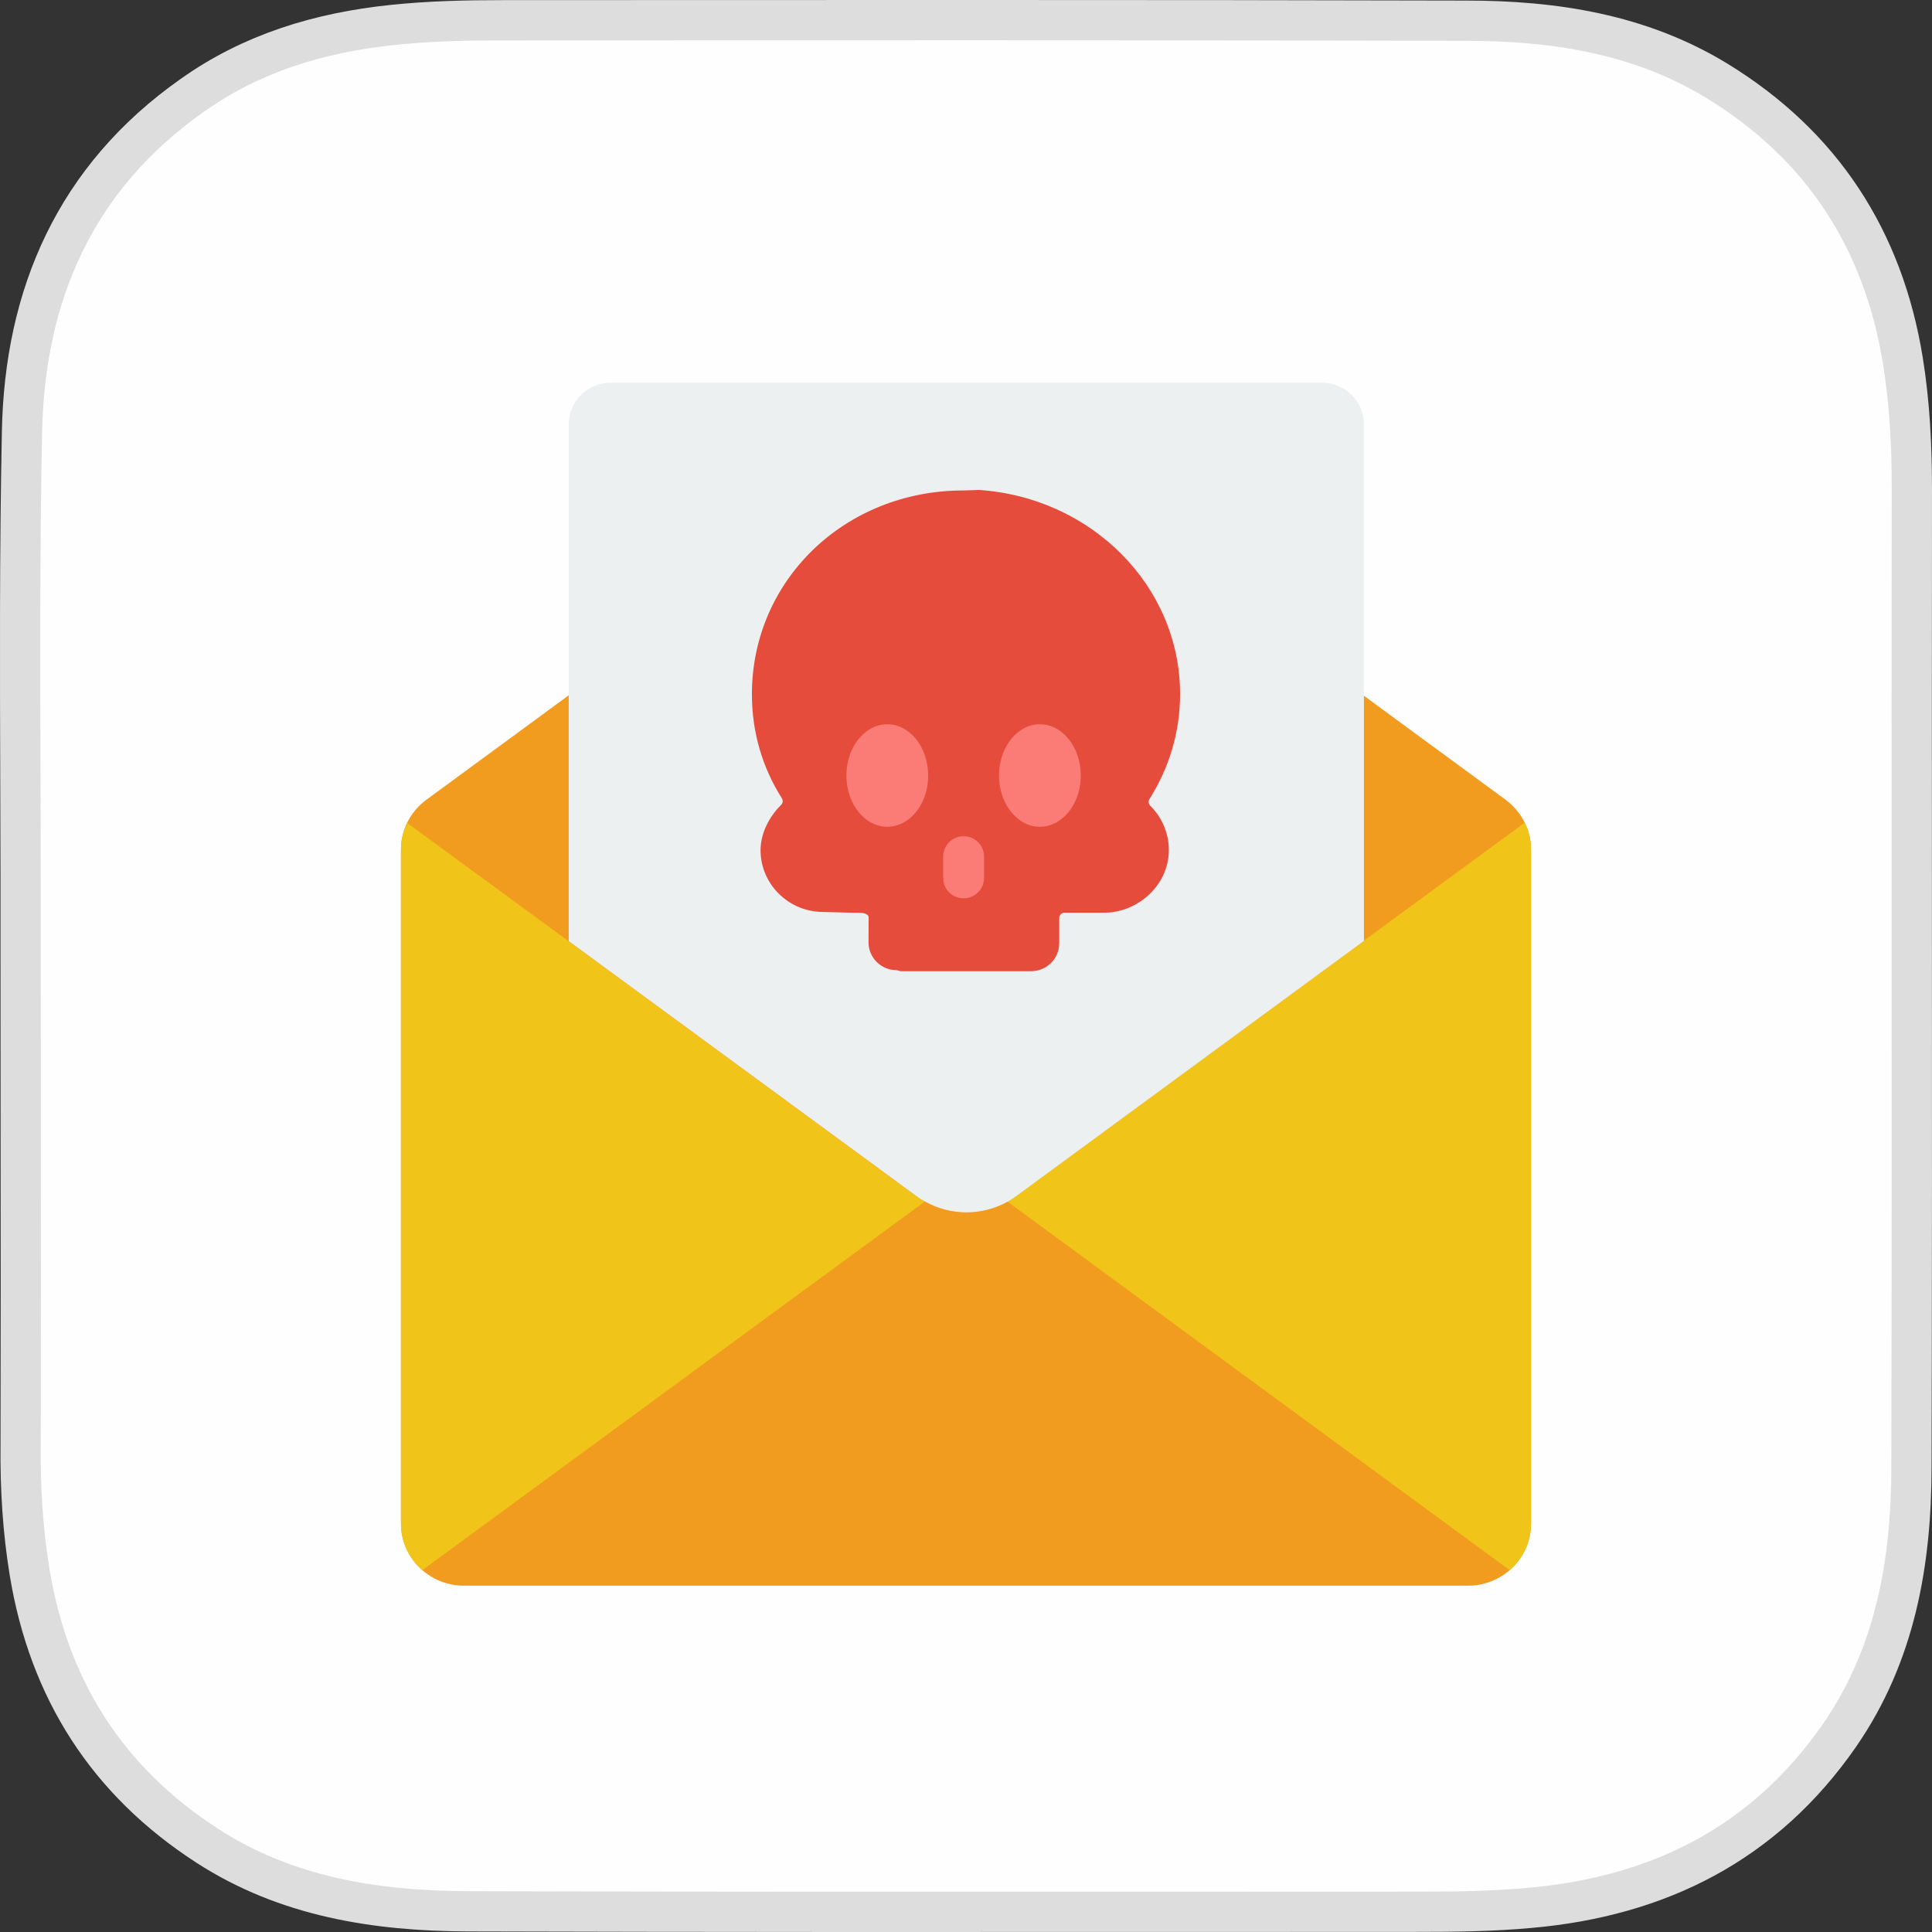
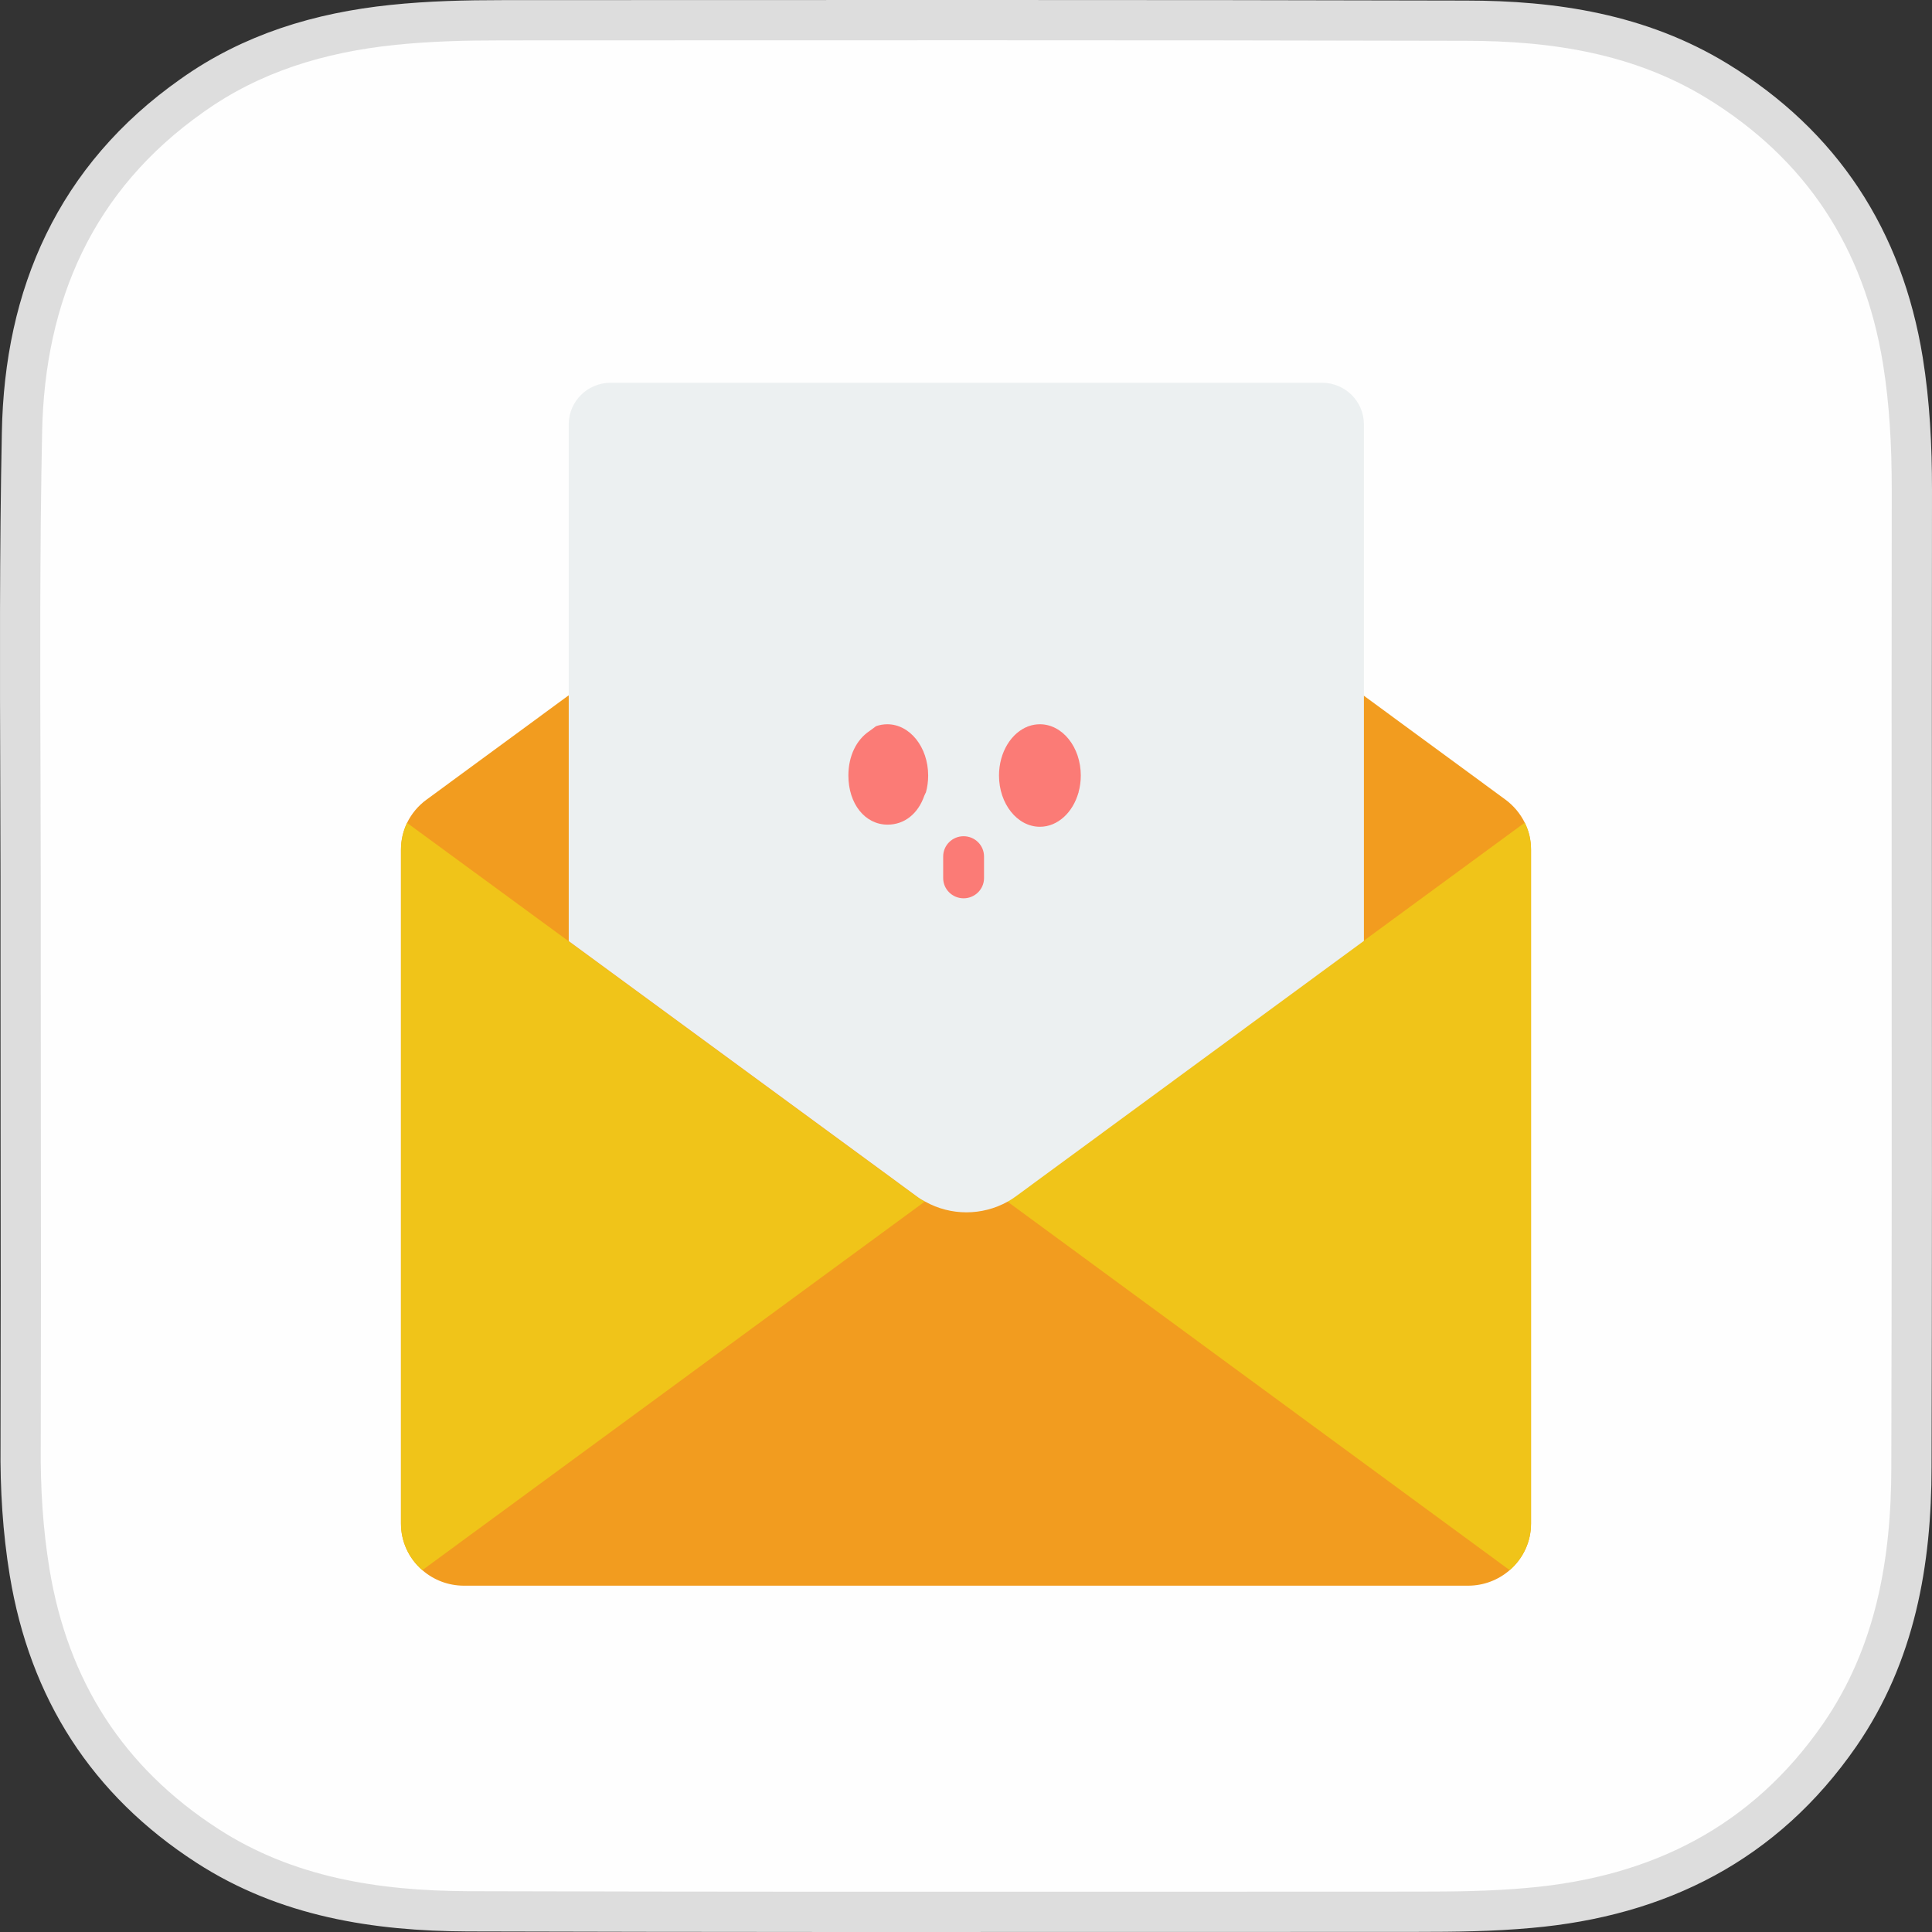
<svg xmlns="http://www.w3.org/2000/svg" width="48" height="48" viewBox="0 0 48 48" fill="none">
  <rect x="0" y="0" width="48" height="48" fill="#333333" stroke="none" />
  <path d="M24.455 0.5C28.443 0.5 32.431 0.503 36.419 0.514C38.605 0.514 40.742 0.84 42.655 2.007C45.264 3.604 46.786 5.943 47.276 8.958C47.447 10.017 47.5 11.086 47.5 12.165C47.495 15.631 47.497 19.097 47.498 22.564C47.5 27.185 47.502 31.809 47.489 36.437C47.489 38.81 47.091 41.103 45.705 43.11C43.843 45.798 41.216 47.118 38.006 47.401C37.068 47.487 36.141 47.497 35.203 47.497C33.237 47.497 31.27 47.498 29.303 47.499C23.404 47.501 17.507 47.503 11.617 47.486C9.337 47.476 7.116 47.13 5.149 45.857C2.665 44.25 1.216 41.974 0.736 39.062C0.566 38.028 0.502 36.972 0.513 35.912C0.52 33.26 0.518 30.608 0.515 27.955C0.514 26.63 0.513 25.304 0.513 23.979C0.516 22.506 0.512 21.033 0.507 19.56C0.497 16.621 0.487 13.684 0.546 10.75C0.608 7.323 1.874 4.412 4.773 2.372C6.257 1.316 7.942 0.809 9.75 0.62C10.664 0.524 11.578 0.503 12.492 0.503C14.486 0.503 16.48 0.502 18.474 0.501L24.455 0.5Z" fill="url(#paint0_linear_24_2322)" stroke="#DDDDDD" />
  <path d="M14.122 17.28L10.597 19.867C10.391 20.017 10.225 20.215 10.113 20.444C10.014 20.651 9.962 20.879 9.962 21.108V37.85C9.961 38.295 10.154 38.718 10.493 39.01C10.777 39.258 11.143 39.395 11.522 39.396H36.478C36.857 39.395 37.223 39.258 37.507 39.01C37.846 38.718 38.039 38.295 38.038 37.85V21.108C38.039 20.876 37.986 20.647 37.882 20.439C37.77 20.213 37.606 20.017 37.403 19.867L33.878 17.28H14.122Z" fill="#F29C1F" />
  <path d="M38.038 21.109V37.85C38.039 38.295 37.846 38.718 37.507 39.01L25.029 29.853C25.102 29.813 25.171 29.768 25.237 29.719L33.878 23.376L37.882 20.439C37.986 20.647 38.039 20.876 38.038 21.109Z" fill="#F0C419" />
  <path d="M22.976 29.853L10.493 39.01C10.154 38.718 9.961 38.295 9.962 37.85V21.109C9.962 20.879 10.014 20.652 10.113 20.444L14.122 23.381L22.763 29.719C22.829 29.77 22.901 29.815 22.976 29.853Z" fill="#F0C419" />
  <path d="M33.886 10.54V23.376L25.245 29.719C25.179 29.768 25.11 29.813 25.038 29.853C24.4 30.209 23.621 30.209 22.984 29.853C22.909 29.815 22.837 29.77 22.771 29.719L14.13 23.381V10.54C14.131 9.972 14.596 9.511 15.17 9.509H32.847C33.42 9.511 33.885 9.972 33.886 10.54Z" fill="#ECF0F1" />
-   <path d="M28.576 20.016C28.531 19.972 28.525 19.903 28.559 19.851C29.041 19.088 29.319 18.198 29.319 17.245C29.319 14.555 27.109 12.352 24.311 12.172C24.311 12.172 24.065 12.185 23.941 12.185C20.97 12.185 18.681 14.437 18.681 17.245C18.681 18.198 18.942 19.069 19.424 19.831C19.458 19.884 19.452 19.953 19.407 19.997C19.111 20.289 18.883 20.716 18.896 21.166C18.921 21.997 19.614 22.658 20.454 22.658L21.145 22.676H21.335C21.359 22.676 21.38 22.677 21.4 22.679C21.521 22.693 21.581 22.733 21.581 22.797L21.578 23.412C21.578 23.794 21.891 24.104 22.277 24.104L22.378 24.129H25.617C26.003 24.129 26.316 23.819 26.316 23.437V22.81C26.316 22.736 26.375 22.676 26.45 22.676H27.432C28.271 22.676 29.015 21.997 29.039 21.166C29.052 20.716 28.872 20.308 28.576 20.016Z" fill="#E64C3C" />
  <path d="M23.06 19.268C23.06 19.414 23.041 19.555 23.004 19.687C23.004 19.687 22.974 19.741 22.964 19.77C22.807 20.221 22.469 20.488 22.052 20.488C21.491 20.488 21.078 19.971 21.078 19.268C21.078 18.781 21.278 18.38 21.598 18.165C21.66 18.123 21.763 18.043 21.763 18.043C21.852 18.011 21.947 17.994 22.045 17.994C22.606 17.994 23.06 18.564 23.06 19.268Z" fill="#FB7B76" />
-   <path d="M23.004 19.687C22.867 20.184 22.488 20.541 22.045 20.541C21.484 20.541 21.029 19.971 21.029 19.268C21.029 18.687 21.339 18.196 21.763 18.043C21.726 18.175 21.706 18.316 21.706 18.463C21.706 19.166 22.161 19.737 22.722 19.737C22.819 19.737 22.915 19.72 23.004 19.687Z" fill="#FB7B76" />
  <path d="M26.852 19.268C26.852 19.414 26.832 19.555 26.795 19.687C26.795 19.687 26.765 19.741 26.755 19.77C26.598 20.221 26.26 20.488 25.843 20.488C25.283 20.488 24.869 19.971 24.869 19.268C24.869 18.781 25.07 18.38 25.389 18.165C25.451 18.123 25.554 18.043 25.554 18.043C25.644 18.011 25.738 17.994 25.836 17.994C26.397 17.994 26.852 18.564 26.852 19.268Z" fill="#FB7B76" />
  <path d="M26.795 19.687C26.658 20.184 26.279 20.541 25.836 20.541C25.275 20.541 24.82 19.971 24.82 19.268C24.82 18.687 25.13 18.196 25.554 18.043C25.517 18.175 25.497 18.316 25.497 18.463C25.497 19.166 25.952 19.737 26.513 19.737C26.61 19.737 26.706 19.72 26.795 19.687Z" fill="#FB7B76" />
  <path d="M23.94 22.318C23.66 22.318 23.433 22.093 23.433 21.815V21.279C23.433 21.001 23.66 20.776 23.94 20.776C24.221 20.776 24.448 21.001 24.448 21.279V21.815C24.448 22.093 24.221 22.318 23.94 22.318Z" fill="#FB7B76" />
  <defs>
    <linearGradient id="paint0_linear_24_2322" x1="0.499" y1="24" x2="47.5" y2="24" gradientUnits="userSpaceOnUse">
      <stop stop-color="#FEFEFE" />
      <stop offset="1" stop-color="#FEFEFE" />
    </linearGradient>
  </defs>
</svg>